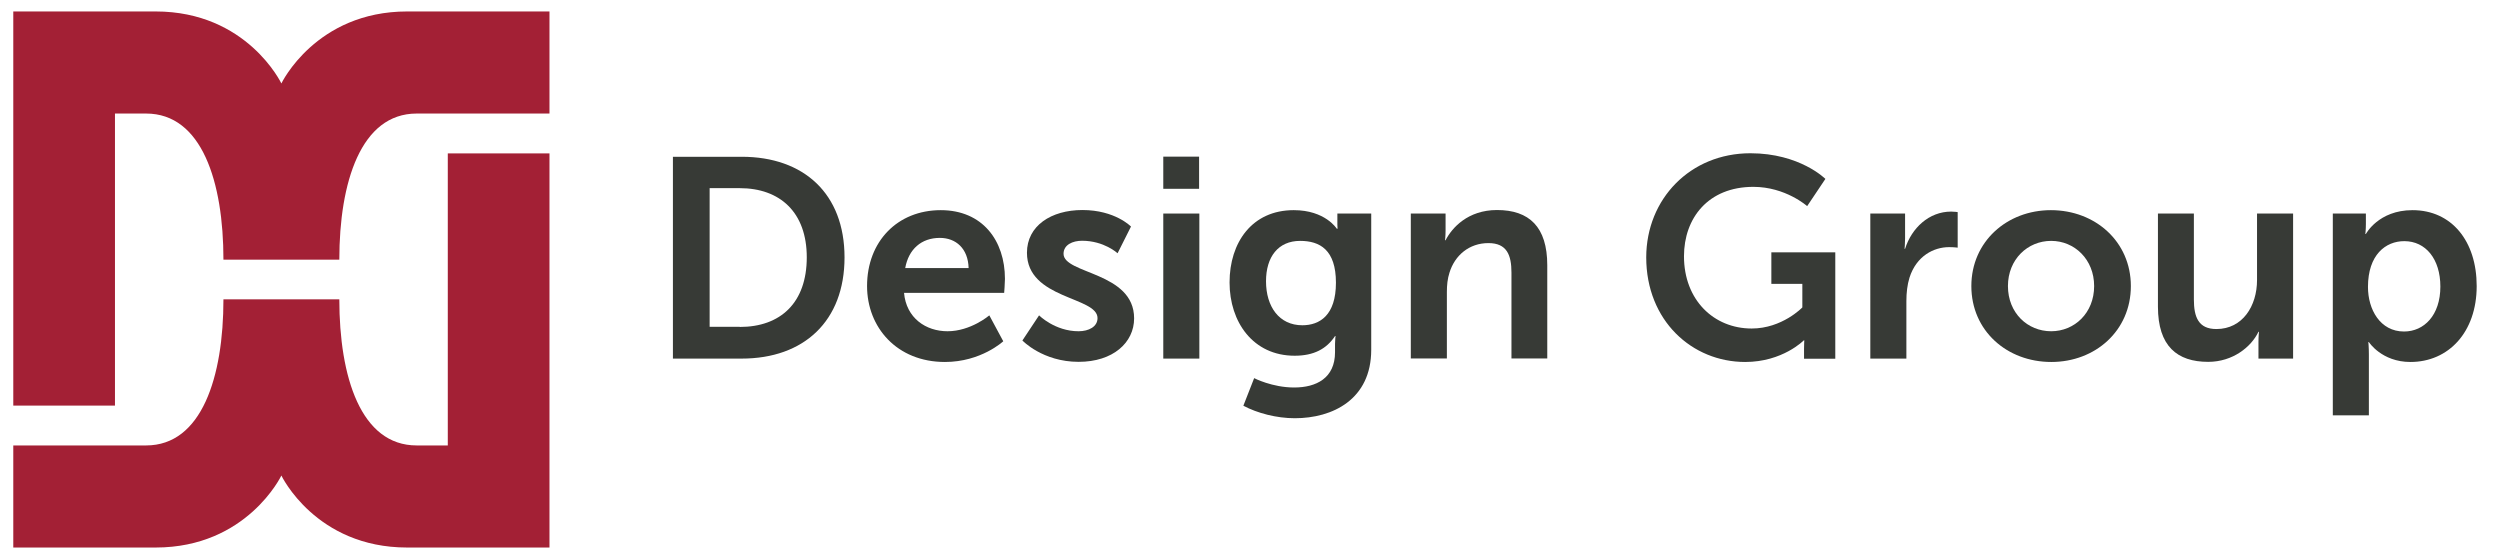
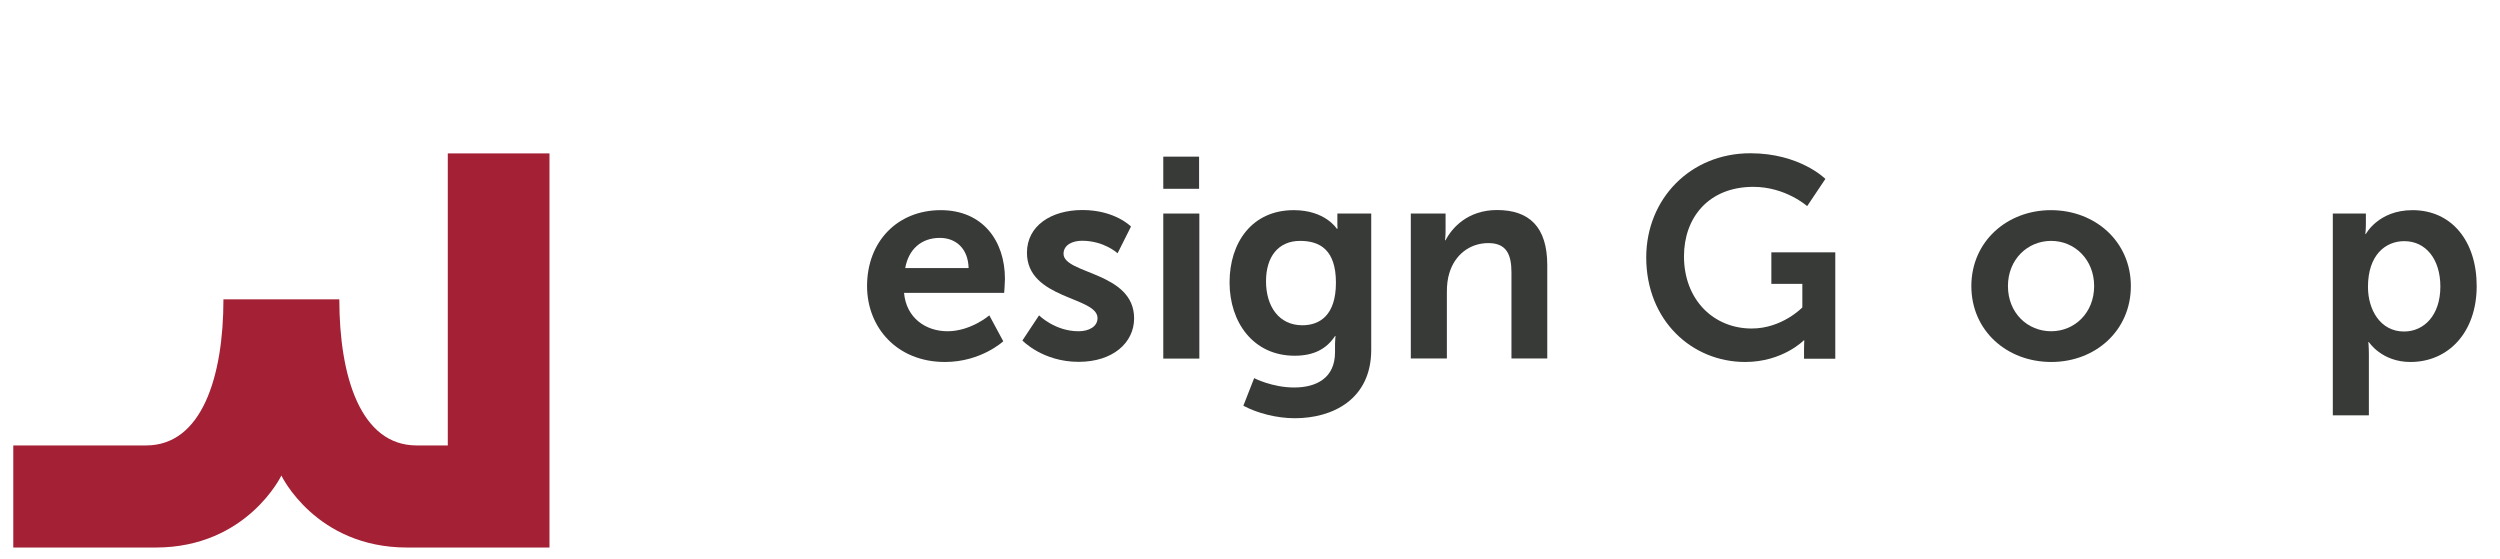
<svg xmlns="http://www.w3.org/2000/svg" version="1.1" id="Layer_1" x="0px" y="0px" viewBox="0 0 1920 429.4" style="enable-background:new 0 0 1920 429.4;" xml:space="preserve">
  <style type="text/css">
	.st0{fill:#373A36;}
	.st1{fill:#A32035;}
</style>
-   <path class="st0" d="M516.8,120.4h52.8c47.8,0,79,28.4,79,77.3c0,48.9-31.2,77.7-79,77.7h-52.8V120.4z M568.1,251.1  c31.4,0,51.5-18.6,51.5-53.5c0-34.5-20.5-53.1-51.5-53.1H545v106.5H568.1z" />
  <path class="st0" d="M722.5,161.4c32.1,0,49.3,23.4,49.3,52.8c0,3.3-0.6,10.7-0.6,10.7h-76.9c1.7,19.4,16.8,29.5,33.4,29.5  c17.9,0,32.1-12.2,32.1-12.2l10.7,19.9c0,0-17,15.9-44.8,15.9c-36.9,0-59.8-26.6-59.8-58.3C665.9,185.4,689.3,161.4,722.5,161.4   M743.9,205.9c-0.4-15.1-9.8-23.2-22.1-23.2c-14.2,0-24,8.7-26.6,23.2H743.9z" />
  <path class="st0" d="M798,242.2c0,0,12.2,12.2,30.3,12.2c7.9,0,14.6-3.5,14.6-10.1c0-16.6-54.2-14.4-54.2-50.2  c0-20.7,18.6-32.8,42.6-32.8c25.1,0,37.3,12.7,37.3,12.7l-10.3,20.5c0,0-10.3-9.6-27.3-9.6c-7.2,0-14.2,3.1-14.2,10  c0,15.7,54.2,13.8,54.2,49.6c0,18.6-16.2,33.4-42.6,33.4c-27.7,0-43.2-16.4-43.2-16.4L798,242.2z" />
  <path class="st0" d="M893.4,120.3h27.5V145h-27.5V120.3z M893.4,164h27.7v111.4h-27.7V164z" />
  <path class="st0" d="M993.9,297.6c17,0,31.4-7.2,31.4-27.1V264c0-2.6,0.4-5.9,0.4-5.9h-0.4c-6.5,9.8-16.2,15.1-31,15.1  c-31.9,0-50-25.8-50-56.3c0-30.6,17.2-55.5,49.3-55.5c24.2,0,33,14.2,33,14.2h0.7c0,0-0.2-1.3-0.2-3.1V164h26v104.6  c0,38.2-29.7,52.6-58.7,52.6c-14,0-28.8-3.9-39.5-9.6l8.3-21.2C963.1,290.4,977.1,297.6,993.9,297.6 M1026,217.1  c0-25.3-12.4-32.1-27.5-32.1c-16.8,0-26.2,12.2-26.2,31c0,19.4,10,33.8,27.9,33.8C1013.5,249.8,1026,242.2,1026,217.1" />
  <path class="st0" d="M1083.6,164h26.6v12.9c0,4.2-0.4,7.6-0.4,7.6h0.4c4.8-9.4,17-23.2,39.5-23.2c24.7,0,38.6,12.9,38.6,42.4v71.6  h-27.5v-65.9c0-13.5-3.5-22.7-17.7-22.7c-14.8,0-25.8,9.4-29.9,22.7c-1.5,4.6-2,9.6-2,14.8v51.1h-27.7V164z" />
  <path class="st0" d="M1344.3,117.7c38,0,57.6,19.7,57.6,19.7l-14,20.9c0,0-16.6-14.8-41.3-14.8c-34.7,0-53.3,24-53.3,53.3  c0,33.6,22.9,55.5,52,55.5c23.4,0,38.9-16.2,38.9-16.2V218h-23.8v-24.2h49.1v81.7h-24V268c0-3.3,0.2-6.6,0.2-6.6h-0.4  c0,0-16.2,16.6-45,16.6c-40.8,0-76-31.7-76-80.4C1264.4,152.7,1298.2,117.7,1344.3,117.7" />
-   <path class="st0" d="M1436.5,164h26.6v19.2c0,4.2-0.4,7.9-0.4,7.9h0.4c5-15.9,18.3-28.6,35.4-28.6c2.6,0,5,0.4,5,0.4v27.3  c0,0-2.8-0.4-6.6-0.4c-11.8,0-25.1,6.8-30.4,23.4c-1.7,5.5-2.4,11.6-2.4,18.1v44.1h-27.7V164z" />
  <path class="st0" d="M1575.1,161.4c34.1,0,61.4,24.2,61.4,58.3c0,34.3-27.3,58.3-61.1,58.3c-34.1,0-61.4-24-61.4-58.3  C1514,185.6,1541.3,161.4,1575.1,161.4 M1575.3,254.4c17.9,0,33-14,33-34.7c0-20.5-15.1-34.7-33-34.7c-18.1,0-33.2,14.2-33.2,34.7  C1542.1,240.4,1557.2,254.4,1575.3,254.4" />
-   <path class="st0" d="M1657.2,164h27.7V230c0,13.5,3.5,22.7,17.3,22.7c20.1,0,31.2-17.7,31.2-37.6V164h27.7v111.4h-26.6v-12.7  c0-4.4,0.4-7.9,0.4-7.9h-0.4c-5.5,11.6-19.7,23.1-38.6,23.1c-23.8,0-38.6-12-38.6-42.4V164z" />
  <path class="st0" d="M1791.7,164h25.3v8.1c0,4.1-0.4,7.6-0.4,7.6h0.4c0,0,9.6-18.3,35.8-18.3c30.1,0,49.3,23.8,49.3,58.3  c0,35.4-21.6,58.3-50.9,58.3c-22.1,0-31.9-15.3-31.9-15.3h-0.4c0,0,0.4,3.9,0.4,9.6V319h-27.7V164z M1846.3,254.6  c15.3,0,27.9-12.4,27.9-34.5c0-21.2-11.3-34.9-27.7-34.9c-14.4,0-27.9,10.5-27.9,35.2C1818.6,237.6,1827.9,254.6,1846.3,254.6" />
-   <path class="st1" d="M312.7,8.8c-70.2,0-96.6,55.3-96.6,55.3S189.8,8.8,119.5,8.8H10.2v302.7h78.1V87.2h23.9  c42.9,0,59.4,52.6,59.4,112.2h89c0-59.5,16.6-112.2,59.4-112.2H422V8.8H312.7z" />
  <path class="st1" d="M119.5,420.5c70.2,0,96.6-55.3,96.6-55.3s26.3,55.3,96.6,55.3H422V117.8h-78.1v224.3H320  c-42.9,0-59.4-52.6-59.4-112.2h-89c0,59.5-16.6,112.2-59.4,112.2H10.2v78.4H119.5z" />
</svg>